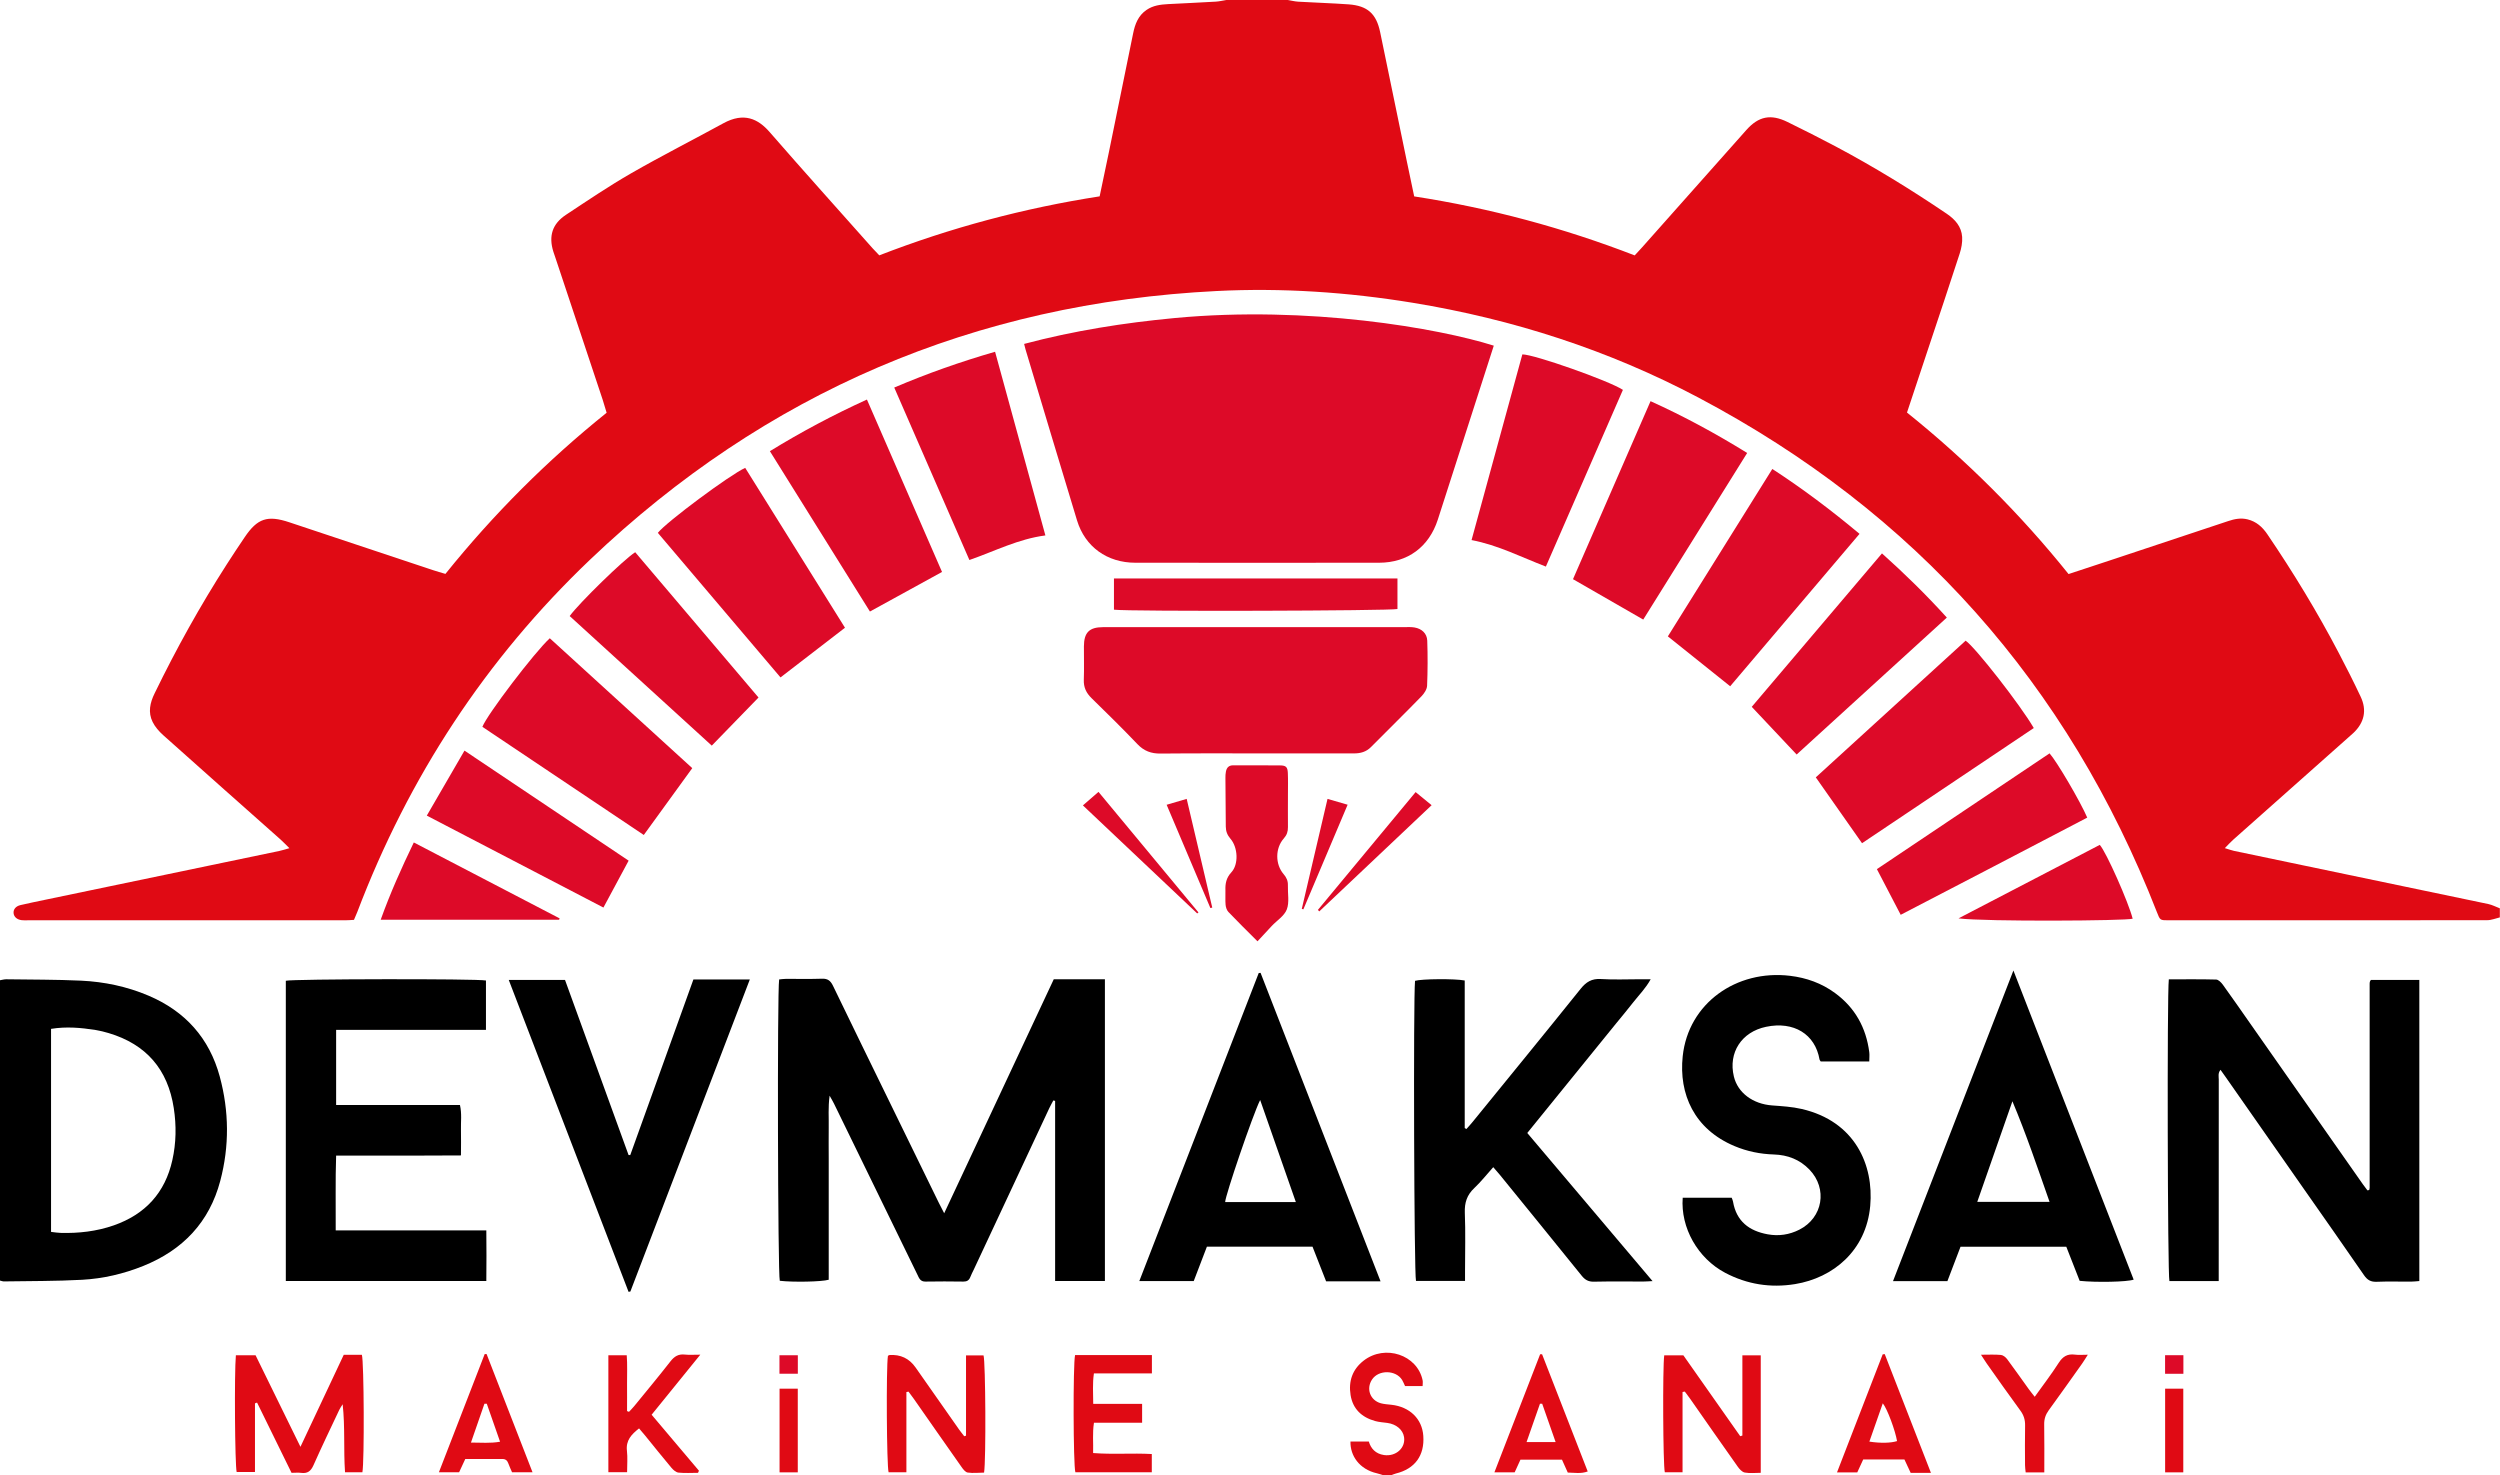
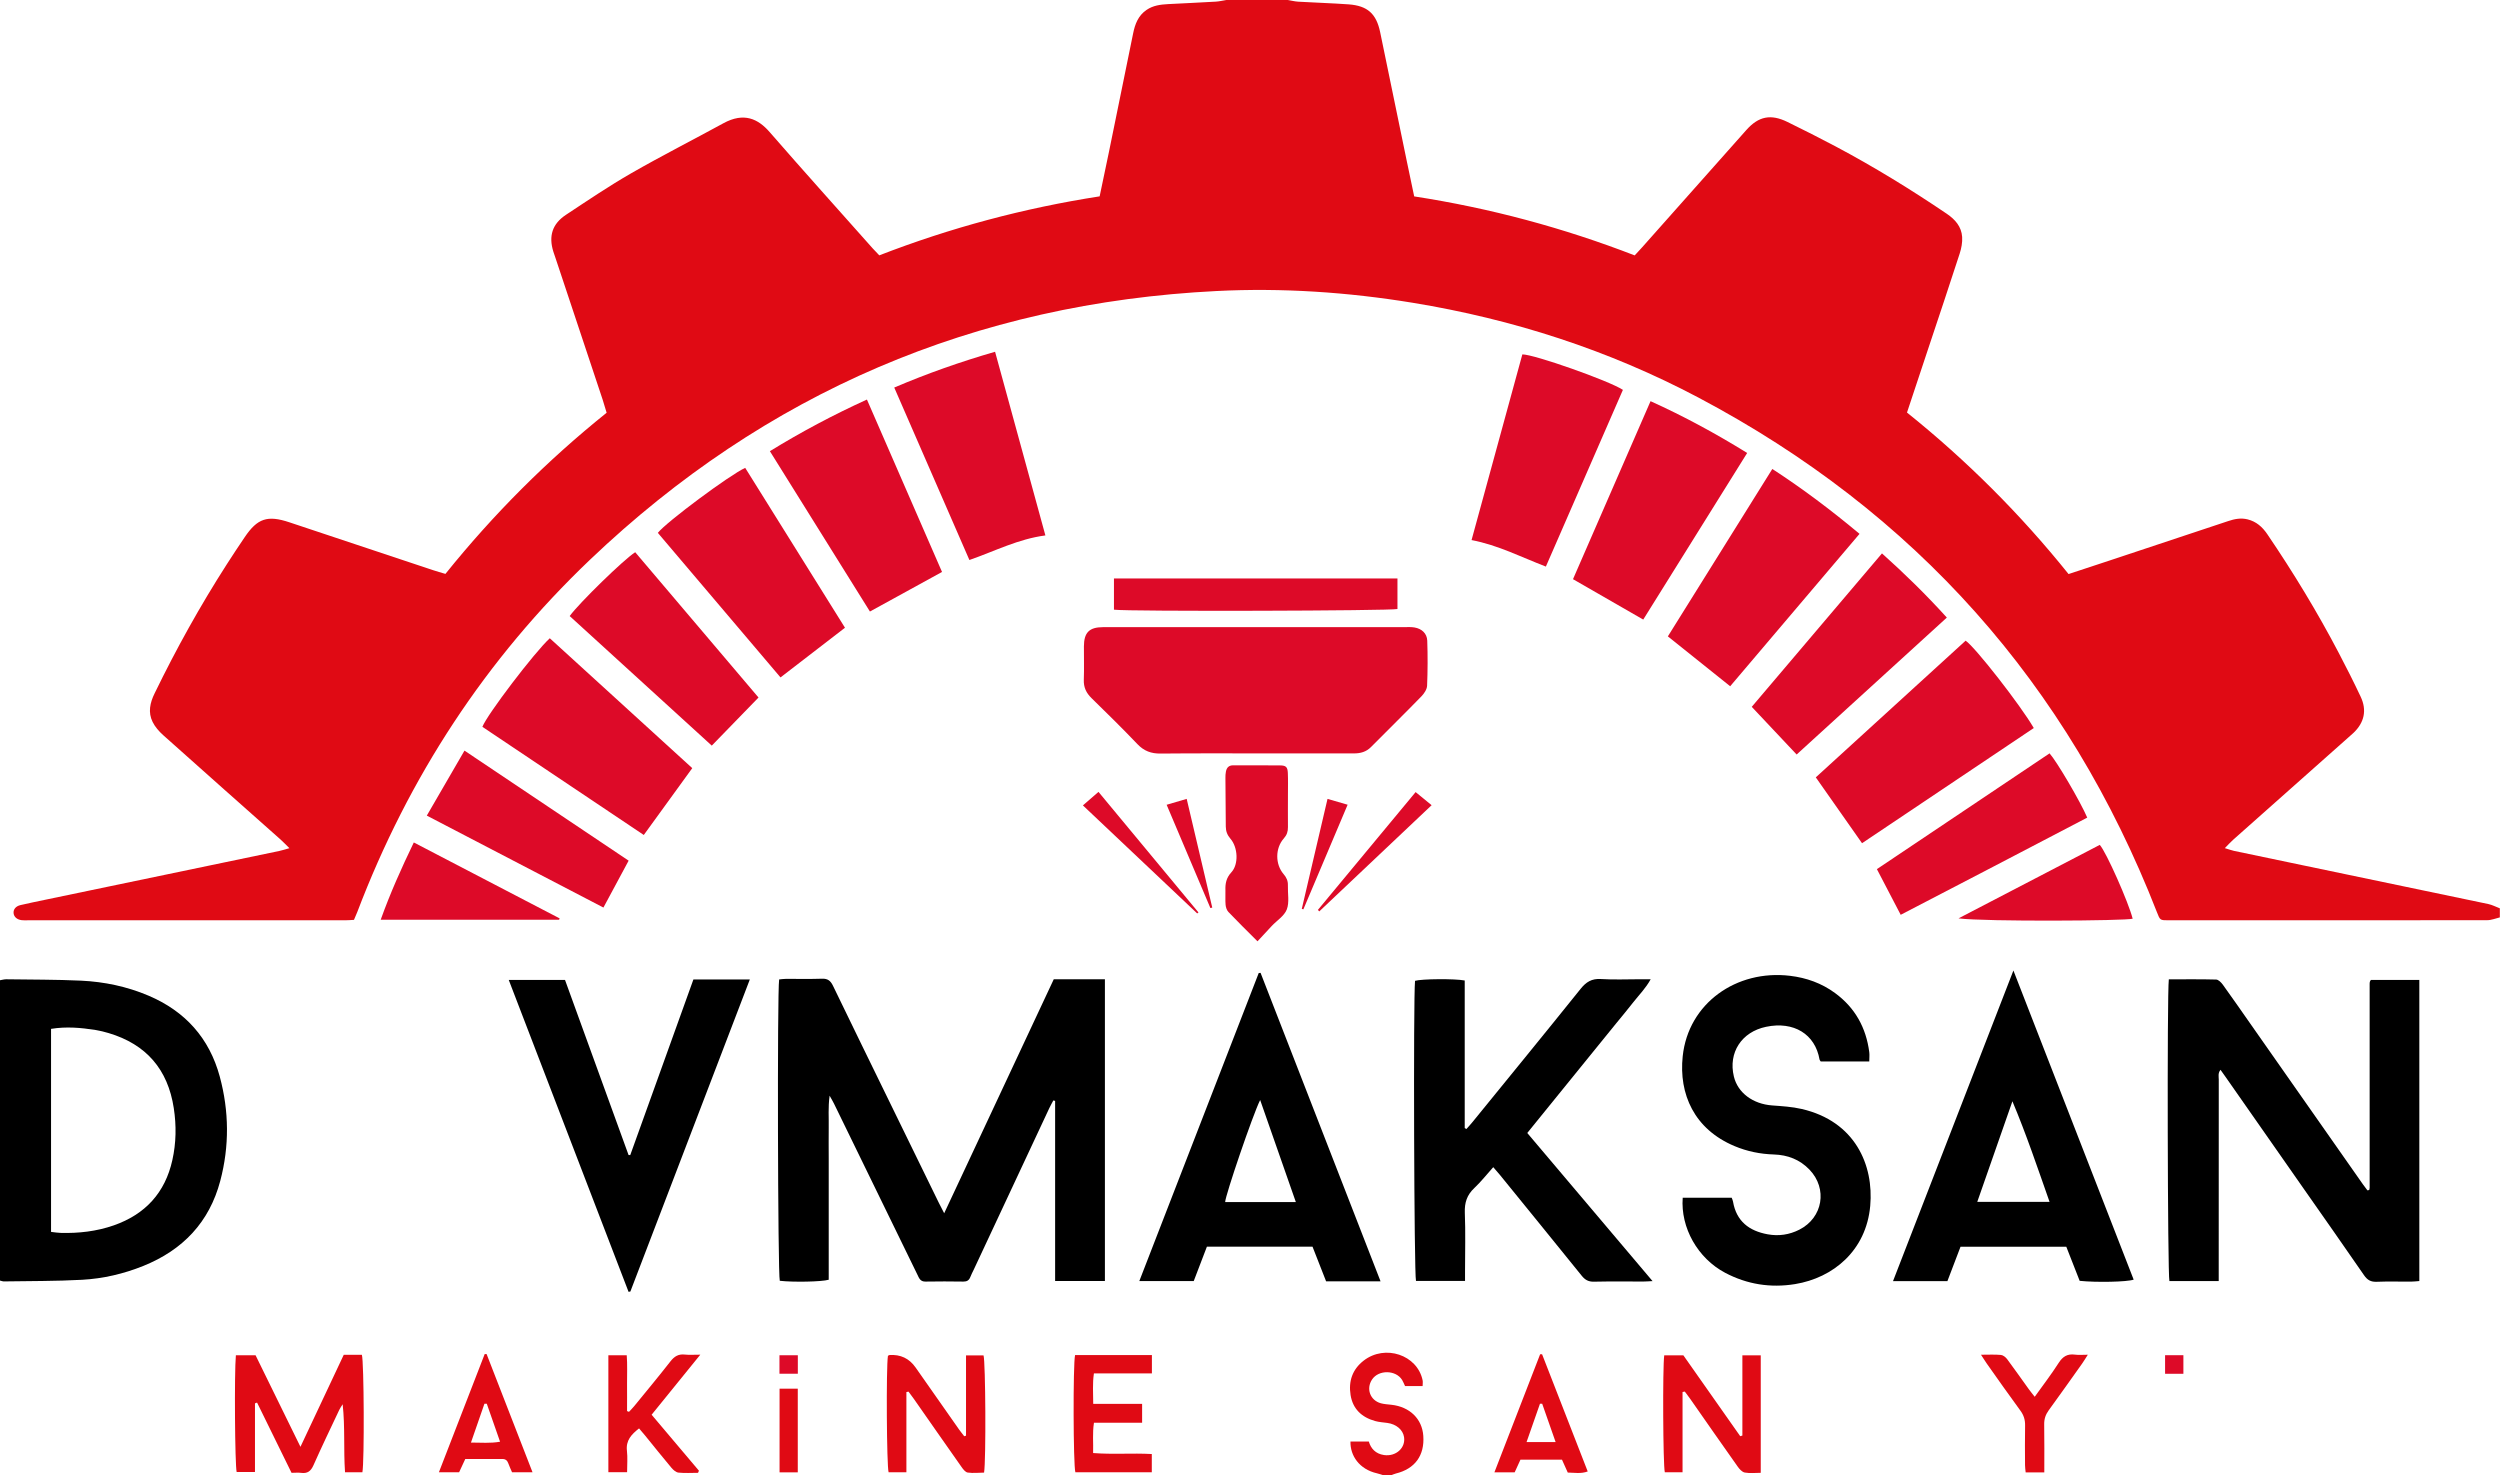
<svg xmlns="http://www.w3.org/2000/svg" id="katman_2" data-name="katman 2" viewBox="0 0 475.04 280.34">
  <defs>
    <style>
      .cls-1, .cls-2, .cls-3 {
        stroke-width: 0px;
      }

      .cls-2 {
        fill: #e00a14;
      }

      .cls-3 {
        fill: #dd0a28;
      }
    </style>
  </defs>
  <g id="katman_1" data-name="katman 1">
    <g>
      <path class="cls-2" d="m475.04,174.31c-.81.19-1.62.54-2.43.54-20.19.03-40.38.02-60.58.02-1.59,0-1.58-.01-2.18-1.54-16.93-43.4-45.98-76.03-87.15-97.8-17.06-9.02-35.23-14.88-54.28-18-12.35-2.02-24.78-2.86-37.26-2.23-45.96,2.3-85.7,19.29-119.01,51.02-19.85,18.91-34.51,41.35-44.26,66.98-.18.47-.4.94-.63,1.49-.58.03-1.14.08-1.7.08-20.08,0-40.15,0-60.23,0-.4,0-.8.03-1.2-.02-.91-.11-1.48-.63-1.55-1.34-.06-.71.41-1.32,1.32-1.53,1.56-.37,3.13-.68,4.69-1.01,14.82-3.09,29.65-6.18,44.47-9.27.53-.11,1.04-.28,1.93-.53-.73-.72-1.18-1.2-1.67-1.64-7.44-6.61-14.89-13.2-22.31-19.84-.79-.71-1.55-1.57-2.01-2.51-.9-1.82-.5-3.64.38-5.43,4.1-8.44,8.65-16.63,13.72-24.53,1.11-1.73,2.25-3.45,3.4-5.15,2.42-3.58,4.32-4.21,8.47-2.83,9.11,3.03,18.21,6.07,27.32,9.1.75.25,1.51.46,2.35.71,9.11-11.32,19.27-21.5,30.63-30.62-.26-.86-.49-1.67-.75-2.47-2.97-8.95-5.95-17.89-8.93-26.83-.14-.43-.3-.86-.44-1.3-.93-2.98-.21-5.29,2.39-7.01,4.1-2.71,8.18-5.47,12.44-7.92,5.75-3.3,11.67-6.3,17.48-9.48,3.9-2.13,6.58-.86,8.8,1.69,6.45,7.42,13.04,14.73,19.57,22.09.38.42.78.82,1.25,1.32,13.54-5.25,27.47-8.97,41.87-11.21.6-2.88,1.2-5.66,1.77-8.45,1.54-7.5,3.07-15,4.59-22.5.36-1.79.97-3.4,2.56-4.48,1.24-.85,2.65-1.02,4.09-1.1,3.03-.16,6.05-.29,9.08-.47.67-.04,1.33-.21,1.99-.31,3.89,0,7.78,0,11.67,0,.66.11,1.32.28,1.99.32,3.2.19,6.4.28,9.59.51,3.57.27,5.24,1.77,5.97,5.27,1.7,8.16,3.37,16.33,5.06,24.5.46,2.23.93,4.45,1.41,6.72,14.46,2.23,28.38,5.98,41.9,11.21.53-.58.96-1.03,1.38-1.5,6.61-7.44,13.21-14.88,19.83-22.32,2.33-2.62,4.64-3.09,7.81-1.54,3.08,1.51,6.14,3.05,9.17,4.66,7.28,3.87,14.29,8.17,21.11,12.79,1.6,1.09,2.79,2.44,2.92,4.4.07,1.04-.14,2.16-.47,3.17-1.97,6.09-4.01,12.15-6.03,18.22-1.31,3.95-2.63,7.9-3.98,11.98,11.35,9.11,21.56,19.31,30.7,30.69,2.57-.85,5.06-1.67,7.55-2.49,7.59-2.52,15.18-5.04,22.77-7.57,1.21-.41,2.42-.65,3.7-.33,1.65.41,2.8,1.43,3.74,2.81,4.95,7.29,9.52,14.81,13.61,22.62,1.43,2.73,2.83,5.49,4.14,8.28,1.21,2.57.68,4.91-1.37,6.86-.33.31-.68.61-1.02.91-7.27,6.45-14.54,12.91-21.81,19.37-.49.43-.92.92-1.62,1.62.81.24,1.27.42,1.74.52,4.36.92,8.72,1.83,13.09,2.74,11.75,2.45,23.49,4.89,35.23,7.36.76.16,1.47.54,2.2.82v1.72Z" />
      <path class="cls-2" d="m262.93,280.34c-.43-.13-.86-.29-1.29-.39-3.35-.76-5.1-3.36-5.03-6.03h3.49c.38,1.32,1.28,2.32,2.87,2.56,2.25.34,4.15-1.34,3.82-3.42-.22-1.39-1.48-2.45-3.17-2.68-.79-.11-1.6-.15-2.36-.37-2.52-.71-4.21-2.29-4.63-4.94-.42-2.63.36-4.88,2.49-6.53,4.06-3.15,10.2-1.09,11.2,3.74.07.32,0,.67,0,1.09h-3.34c-.17-.36-.33-.78-.55-1.15-1.19-1.93-4.47-1.98-5.72-.09-1.16,1.75-.37,3.94,1.66,4.51.65.18,1.35.21,2.03.29,3.48.39,5.83,2.67,6.05,5.91.26,3.73-1.59,6.26-5.21,7.15-.32.08-.63.23-.95.35h-1.37Z" />
-       <path class="cls-3" d="m283.84,65.69c-2.08,6.47-4.12,12.83-6.17,19.18-1.49,4.62-2.96,9.24-4.46,13.86-1.68,5.2-5.72,8.19-11.16,8.2-15.44.01-30.87.02-46.31,0-5.37,0-9.57-3.03-11.09-8.05-3.29-10.81-6.53-21.65-9.78-32.47-.08-.27-.14-.54-.27-1.06,9.45-2.51,18.98-4.01,28.63-4.92,25.42-2.39,50.14,1.94,60.61,5.25Z" />
      <path class="cls-1" d="m209.95,186.09v57.32h-9.46v-34.22c-.11-.03-.22-.06-.34-.09-.25.48-.52.95-.75,1.43-4.8,10.24-9.59,20.49-14.38,30.74-.22.47-.47.92-.65,1.4-.24.61-.64.86-1.31.85-2.4-.03-4.8-.05-7.2,0-.99.02-1.22-.65-1.54-1.32-2.25-4.62-4.51-9.24-6.76-13.86-3.03-6.21-6.05-12.43-9.09-18.64-.19-.39-.42-.77-.83-1.5-.31,2.27-.13,4.17-.17,6.06-.03,1.94,0,3.89,0,5.83v23.08c-1.37.4-6.83.49-9.3.2-.37-1.18-.5-54.82-.12-57.26.41-.04.85-.11,1.29-.11,2.29-.01,4.58.05,6.86-.03,1.08-.04,1.61.38,2.07,1.32,3.65,7.56,7.35,15.11,11.03,22.65,3.03,6.21,6.07,12.42,9.1,18.63.27.56.57,1.11,1.01,1.97,7.01-14.98,13.9-29.69,20.82-44.46h9.73Z" />
      <path class="cls-1" d="m412.11,186.09c3.06,0,6.03-.04,8.99.04.44.01.96.55,1.27.97,1.74,2.41,3.43,4.85,5.14,7.29,7.15,10.21,14.31,20.41,21.46,30.62.29.41.6.81.88,1.18.15-.03.21-.03.25-.05.05-.02.11-.06.12-.1.03-.11.04-.22.05-.34,0-.11,0-.23,0-.34,0-12.81,0-25.62,0-38.42,0-.06,0-.11.01-.17,0-.06,0-.11.02-.17.01-.06.03-.11.06-.16.02-.05.05-.1.14-.24h9.21v57.22c-.59.04-1.09.11-1.59.11-2.17.01-4.35-.06-6.52.03-1.11.04-1.76-.33-2.39-1.24-3.79-5.51-7.65-10.98-11.48-16.46-4.95-7.08-9.89-14.15-14.84-21.23-.29-.41-.59-.82-.96-1.35-.52.65-.33,1.28-.33,1.84-.01,12.06-.01,24.13-.01,36.19v2.11h-9.37c-.34-1.27-.46-54.56-.11-57.33Z" />
      <path class="cls-3" d="m238.76,119.16c9.44,0,18.87,0,28.31,0,.57,0,1.15-.03,1.71.07,1.37.23,2.37,1.13,2.42,2.51.1,2.85.09,5.71-.03,8.56-.03.7-.57,1.5-1.1,2.04-3.15,3.24-6.38,6.4-9.56,9.61-.92.93-2,1.21-3.26,1.21-5.26-.02-10.52,0-15.79,0-6.98,0-13.96-.04-20.93.03-1.78.02-3.15-.48-4.4-1.79-2.84-2.98-5.78-5.87-8.72-8.74-1.01-.99-1.52-2.05-1.47-3.49.08-2.11.01-4.23.02-6.35.01-2.62,1.01-3.64,3.62-3.65,8.06-.01,16.13,0,24.19,0,1.66,0,3.32,0,4.98,0Z" />
      <path class="cls-1" d="m0,243.34v-57.08c.42-.07.8-.18,1.17-.18,4.74.07,9.49.04,14.23.26,4.42.21,8.72,1.11,12.82,2.85,6.97,2.96,11.56,8.07,13.54,15.38,1.78,6.58,1.84,13.24.09,19.83-2.08,7.85-7.12,13.12-14.6,16.14-3.74,1.51-7.65,2.42-11.65,2.64-4.96.27-9.94.23-14.91.31-.16,0-.32-.07-.68-.16Zm9.7-47.84v38.58c.67.07,1.23.18,1.79.19,3.46.1,6.86-.29,10.13-1.43,5.97-2.09,9.75-6.18,11.13-12.4.73-3.27.78-6.57.27-9.88-1.12-7.35-5.22-12.11-12.35-14.25-.82-.25-1.66-.45-2.5-.59-2.77-.44-5.55-.69-8.47-.22Z" />
-       <path class="cls-1" d="m63.87,195.69v14.28h23.53c.38,1.68.15,3.21.19,4.73.04,1.54,0,3.08,0,4.85-2.71.01-5.32.03-7.92.03-2.57,0-5.15,0-7.72,0s-5.25,0-8.08,0c-.16,4.74-.05,9.39-.08,14.22h28.62c.04,3.29.03,6.39,0,9.61h-38.1v-57.05c1.22-.35,36.22-.41,38.03-.05v9.38c-4.8,0-9.53,0-14.25,0s-9.36,0-14.24,0Z" />
      <path class="cls-1" d="m290.21,215.29c7.9,9.34,15.73,18.6,23.8,28.14-.85.04-1.29.08-1.72.08-3.15,0-6.29-.04-9.44.03-1.03.02-1.67-.35-2.3-1.13-5.17-6.41-10.37-12.79-15.56-19.18-.36-.44-.73-.85-1.25-1.45-1.24,1.38-2.32,2.77-3.59,3.96-1.41,1.32-1.88,2.79-1.81,4.7.15,3.71.04,7.43.04,11.15,0,.56,0,1.12,0,1.81h-9.32c-.36-1.24-.52-53.69-.18-57.03,1.23-.37,7.55-.43,9.44-.06v28.04c.11.06.21.12.32.18.39-.44.79-.86,1.15-1.31,6.86-8.43,13.74-16.84,20.54-25.31,1.05-1.31,2.11-1.99,3.86-1.88,2.51.16,5.03.04,7.55.04.56,0,1.11,0,1.92,0-.98,1.76-2.22,2.99-3.29,4.35-1.09,1.4-2.23,2.76-3.35,4.13-1.12,1.38-2.23,2.75-3.35,4.13-1.12,1.38-2.23,2.75-3.35,4.13-1.12,1.38-2.23,2.75-3.35,4.13-1.12,1.38-2.24,2.75-3.35,4.13-1.11,1.37-2.22,2.74-3.41,4.21Z" />
      <path class="cls-1" d="m319.76,227.59h9.29c.08.22.21.47.25.73.64,3.74,3.06,5.58,6.6,6.22,2.09.38,4.11.08,6-.88,4.48-2.27,5.41-7.79,1.93-11.41-1.84-1.92-4.15-2.8-6.76-2.88-2.6-.08-5.11-.59-7.5-1.6-7.64-3.21-10.59-9.87-9.83-17.06,1.06-10.08,10.22-16.51,20.39-15.29,3.11.37,6,1.4,8.55,3.27,3.81,2.79,5.91,6.59,6.51,11.24.07.55,0,1.11,0,1.76h-9.23c-.11-.17-.2-.26-.22-.36-.83-4.83-4.9-7.32-10.16-6.22-4.66.97-7.21,4.91-6.12,9.44.74,3.1,3.61,5.23,7.27,5.5,1.88.14,3.78.25,5.6.67,10.18,2.34,13.74,10.67,13.04,18.42-.76,8.51-7.06,13.68-14.28,14.86-4.68.76-9.12.05-13.29-2.15-5.2-2.75-8.49-8.56-8.06-14.26Z" />
      <path class="cls-1" d="m262.33,243.47h-10.35c-.84-2.14-1.71-4.35-2.58-6.58h-20.07c-.82,2.15-1.65,4.33-2.5,6.53h-10.34c7.61-19.63,15.15-39.08,22.69-58.53.12-.01.24-.02.35-.03,7.57,19.46,15.14,38.91,22.8,58.62Zm-22.88-34.45c-1.38,2.73-6.65,18.21-6.65,19.39h13.43c-2.27-6.5-4.49-12.84-6.78-19.39Z" />
      <path class="cls-1" d="m359.7,243.44c7.64-19.72,15.19-39.18,22.88-59.03,7.72,19.84,15.28,39.29,22.85,58.74-1.24.44-7.06.56-10.26.23-.82-2.08-1.67-4.25-2.54-6.48h-20.1c-.83,2.19-1.66,4.37-2.49,6.53h-10.35Zm16.01-15.06h13.74c-2.29-6.51-4.43-12.87-7.06-19.12-2.21,6.33-4.42,12.66-6.68,19.12Z" />
      <path class="cls-1" d="m119.44,245.48c-7.57-19.7-15.13-39.39-22.77-59.28h10.69c4.03,11.1,8.06,22.19,12.08,33.28.11,0,.22,0,.32,0,4.01-11.14,8.02-22.28,12-33.37h10.72c-7.62,19.9-15.16,39.6-22.7,59.3-.12.02-.24.04-.36.06Z" />
      <path class="cls-3" d="m353.82,160.23c-2.95-4.19-5.8-8.25-8.79-12.52,9.45-8.62,18.97-17.3,28.47-25.97,1.8,1.2,10.46,12.29,12.95,16.6-10.83,7.26-21.68,14.54-32.63,21.88Z" />
      <path class="cls-3" d="m131.54,145.96c-3.13,4.32-6.11,8.43-9.21,12.7-10.23-6.86-20.46-13.71-30.67-20.55.89-2.32,9.92-14.19,12.81-16.83,9,8.21,18.02,16.43,27.07,24.68Z" />
      <path class="cls-3" d="m353.34,101.44c-8.28,9.76-16.4,19.33-24.58,28.96-3.98-3.18-7.88-6.3-11.84-9.48,6.59-10.57,13.18-21.12,19.85-31.81,5.81,3.78,11.21,7.85,16.57,12.33Z" />
      <path class="cls-3" d="m298.9,110.04c4.91-11.26,9.78-22.45,14.73-33.81,6.37,2.88,12.39,6.15,18.36,9.84-6.64,10.64-13.18,21.13-19.75,31.66-4.46-2.57-8.8-5.06-13.35-7.68Z" />
      <path class="cls-3" d="m164.73,75.92c4.81,11.04,9.52,21.86,14.27,32.76-4.61,2.53-9.09,4.99-13.7,7.52-6.31-10.11-12.62-20.22-19.01-30.47,5.98-3.67,12.01-6.88,18.44-9.81Z" />
      <path class="cls-3" d="m148.31,128.72c-7.81-9.21-15.57-18.35-23.31-27.47,1.64-2.07,13.63-10.99,16.6-12.35,6.3,10.09,12.61,20.21,18.96,30.38-4.06,3.13-8.07,6.22-12.25,9.44Z" />
      <path class="cls-3" d="m279.62,102.62c3.23-11.8,6.44-23.55,9.65-35.28,2.18-.03,16.45,5,19.11,6.74-4.86,11.16-9.73,22.33-14.64,33.58-4.69-1.8-9.06-4.07-14.13-5.04Z" />
      <path class="cls-3" d="m198.64,101.74c-5.15.67-9.59,2.98-14.44,4.67-4.76-10.91-9.49-21.78-14.28-32.77,6.26-2.67,12.53-4.88,19.16-6.8,3.2,11.69,6.38,23.28,9.56,34.9Z" />
      <path class="cls-3" d="m357.61,105.16c4.37,3.91,8.39,7.85,12.32,12.19-9.57,8.72-19.04,17.36-28.54,26.02-2.86-3.04-5.63-5.98-8.53-9.06,8.2-9.66,16.39-19.31,24.74-29.15Z" />
      <path class="cls-3" d="m108.25,117.06c1.8-2.48,10.29-10.76,12.45-12.13,7.78,9.16,15.57,18.34,23.43,27.61-2.94,3.02-5.82,6-8.88,9.14-8.99-8.2-18-16.42-27-24.62Z" />
      <path class="cls-3" d="m361.17,173.84c-1.54-2.97-2.99-5.74-4.53-8.69,10.95-7.34,21.89-14.67,32.81-22,1.34,1.48,5.84,9.13,7.16,12.21-11.73,6.16-23.52,12.26-35.45,18.47Z" />
      <path class="cls-3" d="m88.26,142.63c10.6,7.11,20.85,13.98,31.19,20.91-1.6,2.97-3.15,5.86-4.79,8.91-11.18-5.82-22.25-11.58-33.56-17.47,2.43-4.2,4.77-8.23,7.16-12.35Z" />
      <path class="cls-3" d="m238.95,178.87c-2.02-2.02-3.81-3.77-5.54-5.59-.31-.33-.49-.89-.53-1.36-.08-.91,0-1.83-.03-2.74-.05-1.29.16-2.38,1.13-3.43,1.41-1.52,1.25-4.73-.17-6.37-.61-.71-.88-1.42-.89-2.31-.01-3.08-.05-6.17-.07-9.25,0-.4.01-.8.09-1.19.14-.75.53-1.21,1.39-1.21,2.97.02,5.94-.02,8.91.02,1.12.01,1.42.31,1.47,1.44.06,1.37.02,2.74.02,4.11,0,2.06-.02,4.11,0,6.17.01.84-.2,1.5-.79,2.16-1.64,1.85-1.65,4.89-.04,6.77.57.66.85,1.31.82,2.15-.05,1.54.31,3.22-.21,4.57-.47,1.23-1.87,2.09-2.85,3.13-.86.91-1.71,1.84-2.72,2.93Z" />
      <path class="cls-3" d="m211.67,109.92h53.87v5.8c-1.17.35-51.07.5-53.87.13v-5.93Z" />
      <path class="cls-2" d="m55.4,279.87c-2.2-4.48-4.38-8.93-6.55-13.35-.19.06-.25.06-.3.09-.04.02-.1.07-.1.11,0,4.28,0,8.56,0,12.99h-3.48c-.33-1.26-.46-18.82-.15-22.19h3.74c2.72,5.55,5.52,11.27,8.53,17.4,2.86-6.08,5.54-11.78,8.23-17.49h3.44c.41,1.27.49,20.35.1,22.32h-3.3c-.3-4.32.03-8.58-.45-12.92-.21.35-.46.68-.63,1.04-1.66,3.51-3.34,7.01-4.92,10.56-.5,1.12-1.14,1.6-2.34,1.44-.56-.08-1.13-.01-1.83-.01Z" />
      <path class="cls-3" d="m78.63,160.08c9.36,4.87,18.54,9.65,27.71,14.43-.03.08-.07.17-.1.25h-33.9c1.81-5.05,3.92-9.76,6.29-14.68Z" />
      <path class="cls-3" d="m372.16,174.5c8.95-4.66,17.9-9.32,26.83-13.96,1.22,1.33,5.5,11,6.25,14.03-1.26.41-27.96.58-33.08-.06Z" />
      <path class="cls-2" d="m172.23,264.51v15.25h-3.38c-.37-1.16-.48-19.89-.13-22.12.09-.06.19-.15.28-.16q3.17-.22,4.98,2.37c2.75,3.93,5.51,7.86,8.26,11.78.31.44.66.85.98,1.28.11-.04.23-.08.34-.11v-15.25h3.33c.38,1.28.49,19.9.1,22.27-1.01.01-2.08.14-3.11-.01-.45-.07-.89-.65-1.2-1.1-3.03-4.29-6.03-8.61-9.04-12.91-.32-.46-.67-.91-1.01-1.37-.14.03-.28.06-.42.09Z" />
      <path class="cls-2" d="m319.71,264.49v15.26h-3.37c-.34-1.31-.43-19.94-.11-22.21h3.64c3.55,5.05,7.18,10.21,10.8,15.36.14-.04.27-.08.41-.12v-15.25h3.49v22.33c-1.02,0-2.05.13-3.03-.05-.51-.09-1.02-.66-1.35-1.13-3.04-4.29-6.04-8.6-9.05-12.91-.32-.46-.67-.9-1-1.35-.14.03-.29.05-.43.08Z" />
      <path class="cls-2" d="m204.28,257.49h14.6v3.48h-11.02c-.29,1.98-.13,3.78-.13,5.79h9.29v3.58h-9.15c-.31,1.99-.1,3.78-.16,5.76,3.76.3,7.4-.02,11.15.19v3.47h-14.52c-.41-1.27-.46-20.56-.06-22.27Z" />
      <path class="cls-2" d="m132.64,279.86c-1.24,0-2.49.09-3.72-.04-.47-.05-.99-.51-1.33-.91-1.69-2.01-3.33-4.07-4.99-6.11-.36-.44-.73-.86-1.17-1.38-1.43,1.13-2.54,2.26-2.3,4.27.15,1.29.03,2.61.03,4.05h-3.56v-22.22h3.49c.14,1.77.05,3.58.06,5.38.02,1.74,0,3.49,0,5.23.12.05.25.09.37.14.36-.39.74-.77,1.08-1.19,2.28-2.79,4.58-5.56,6.8-8.4.74-.95,1.52-1.43,2.74-1.29.82.09,1.67.02,2.93.02-3.24,3.99-6.2,7.65-9.25,11.41,3.03,3.59,6.01,7.12,8.99,10.64-.06.13-.11.27-.17.4Z" />
      <path class="cls-2" d="m92.47,257.32c2.88,7.42,5.77,14.84,8.72,22.44h-3.89c-.23-.54-.5-1.1-.71-1.69-.2-.55-.52-.84-1.13-.84-2.34.01-4.68,0-7.05,0-.42.89-.79,1.71-1.17,2.52h-3.84c2.94-7.6,5.82-15.03,8.7-22.46.13,0,.25,0,.38.01Zm.03,9.41c-.15,0-.3,0-.45,0-.83,2.39-1.66,4.78-2.56,7.38,1.97,0,3.64.17,5.53-.16-.89-2.54-1.7-4.88-2.52-7.21Z" />
      <path class="cls-2" d="m293.02,257.33c2.88,7.39,5.75,14.78,8.67,22.27-1.29.48-2.51.23-3.79.21-.36-.81-.71-1.58-1.1-2.45h-7.89c-.36.78-.73,1.6-1.1,2.41h-3.85c2.94-7.6,5.82-15.02,8.69-22.44h.39Zm2.57,16.68c-.89-2.55-1.72-4.92-2.55-7.28-.14,0-.28,0-.42,0-.83,2.37-1.66,4.74-2.55,7.29h5.53Z" />
-       <path class="cls-2" d="m358.13,257.3c2.89,7.42,5.77,14.84,8.78,22.57h-3.85c-.41-.87-.79-1.68-1.19-2.55h-7.83c-.36.78-.73,1.6-1.13,2.46h-3.85c2.93-7.58,5.81-15.01,8.68-22.43.13-.02.26-.03.39-.05Zm-2.92,16.63c2.15.33,4.09.27,5.26-.1-.33-1.99-1.86-6.14-2.71-7.18-.85,2.42-1.67,4.77-2.55,7.28Z" />
      <path class="cls-2" d="m388.46,279.78h-3.55c-.05-.49-.12-.93-.12-1.37-.01-2.51-.04-5.03.01-7.54.02-1.08-.25-1.96-.9-2.84-2.17-2.95-4.26-5.94-6.38-8.93-.32-.45-.6-.93-1.1-1.68,1.45,0,2.63-.07,3.79.04.42.04.9.43,1.18.8,1.4,1.88,2.74,3.8,4.11,5.7.32.45.68.87,1.13,1.45,1.61-2.25,3.18-4.29,4.56-6.45.78-1.21,1.66-1.75,3.08-1.56.71.1,1.44.02,2.45.02-.47.73-.74,1.2-1.06,1.65-2.12,2.98-4.23,5.97-6.38,8.92-.6.83-.87,1.66-.85,2.69.05,2.96.02,5.93.02,9.1Z" />
      <path class="cls-3" d="m227.48,173.56c-7.18-6.78-14.35-13.56-21.71-20.52,1-.87,1.91-1.66,2.96-2.57,6.4,7.72,12.7,15.31,19,22.91-.08.06-.16.12-.24.18Z" />
      <path class="cls-3" d="m250.42,172.9c6.15-7.41,12.29-14.83,18.57-22.39,1.01.83,1.95,1.59,3.04,2.49-7.21,6.82-14.28,13.5-21.35,20.18-.08-.09-.17-.18-.25-.27Z" />
      <path class="cls-2" d="m151.59,279.77h-3.46v-15.9h3.46v15.9Z" />
-       <path class="cls-2" d="m414.86,279.77h-3.45v-15.9h3.45v15.9Z" />
      <path class="cls-3" d="m252.24,151.8c1.37.4,2.51.73,3.83,1.11-2.84,6.7-5.63,13.29-8.41,19.88-.1-.03-.2-.06-.3-.09,1.61-6.88,3.22-13.77,4.89-20.9Z" />
      <path class="cls-3" d="m229.99,172.54c-2.75-6.49-5.5-12.99-8.31-19.62,1.31-.38,2.44-.72,3.81-1.12,1.64,6.96,3.25,13.81,4.86,20.66-.12.03-.24.05-.36.08Z" />
      <path class="cls-3" d="m148.11,261.03v-3.51h3.49v3.51h-3.49Z" />
      <path class="cls-3" d="m414.88,257.51v3.53h-3.48v-3.53h3.48Z" />
    </g>
  </g>
</svg>